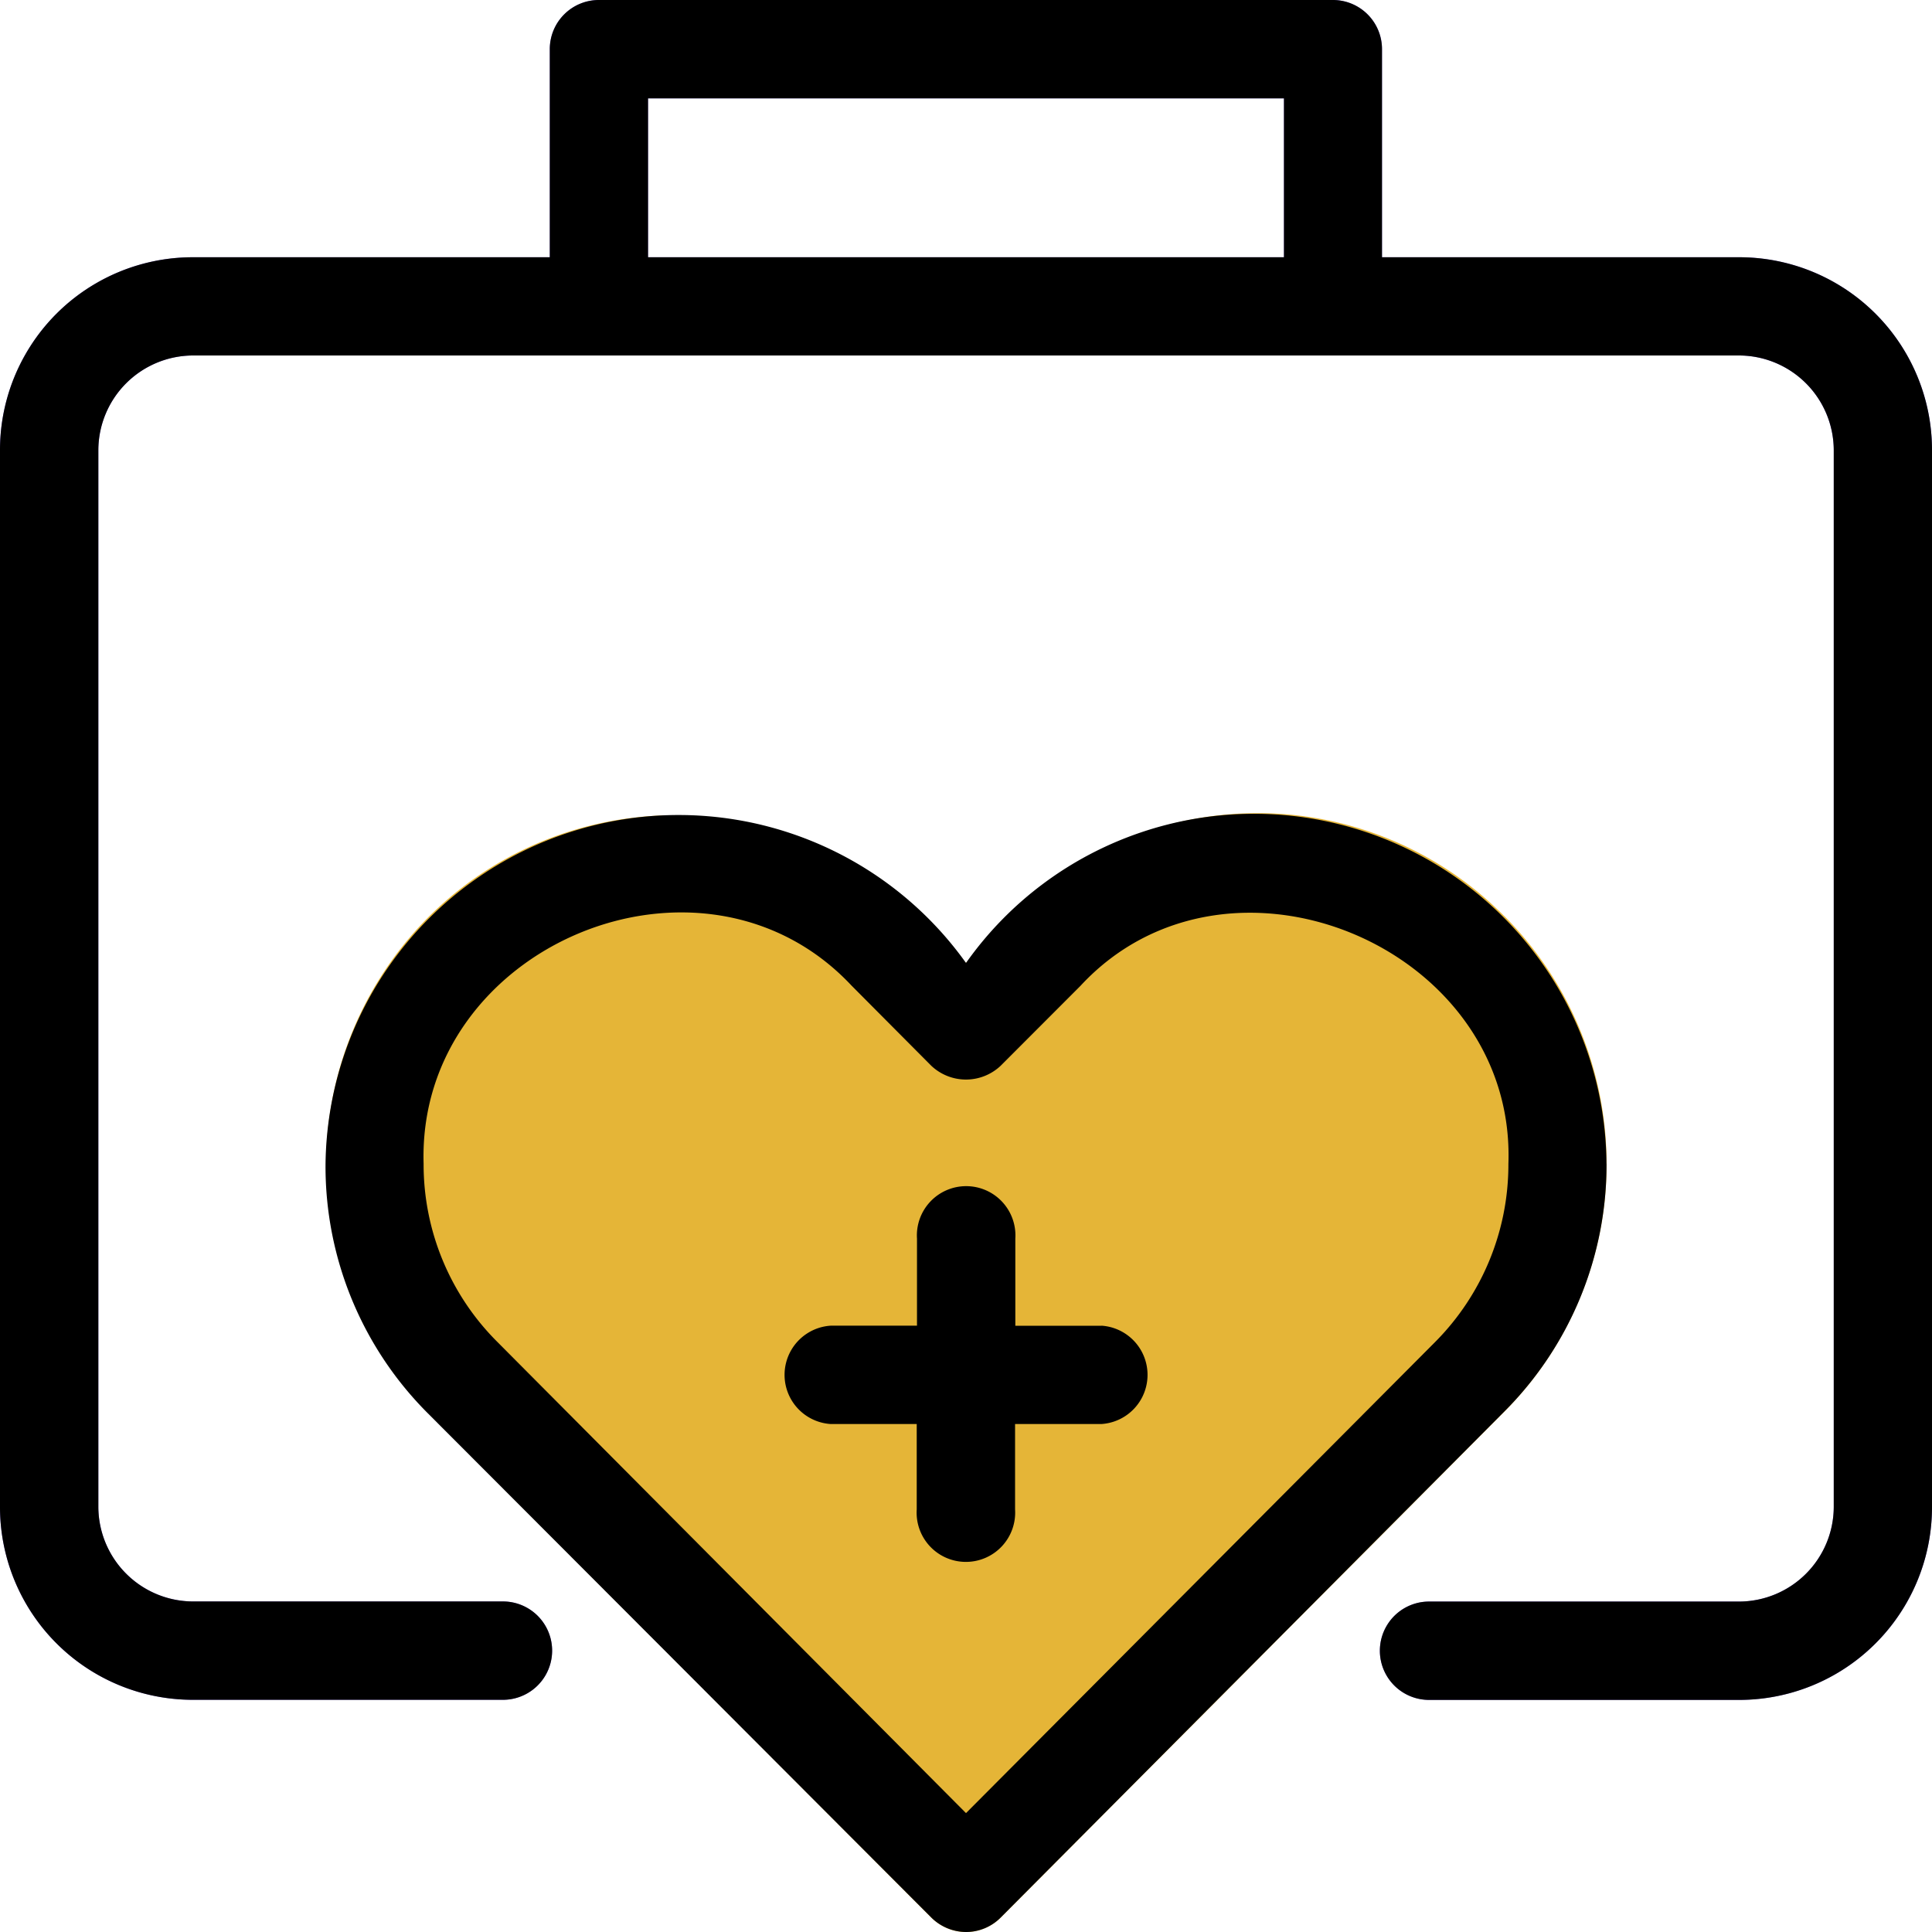
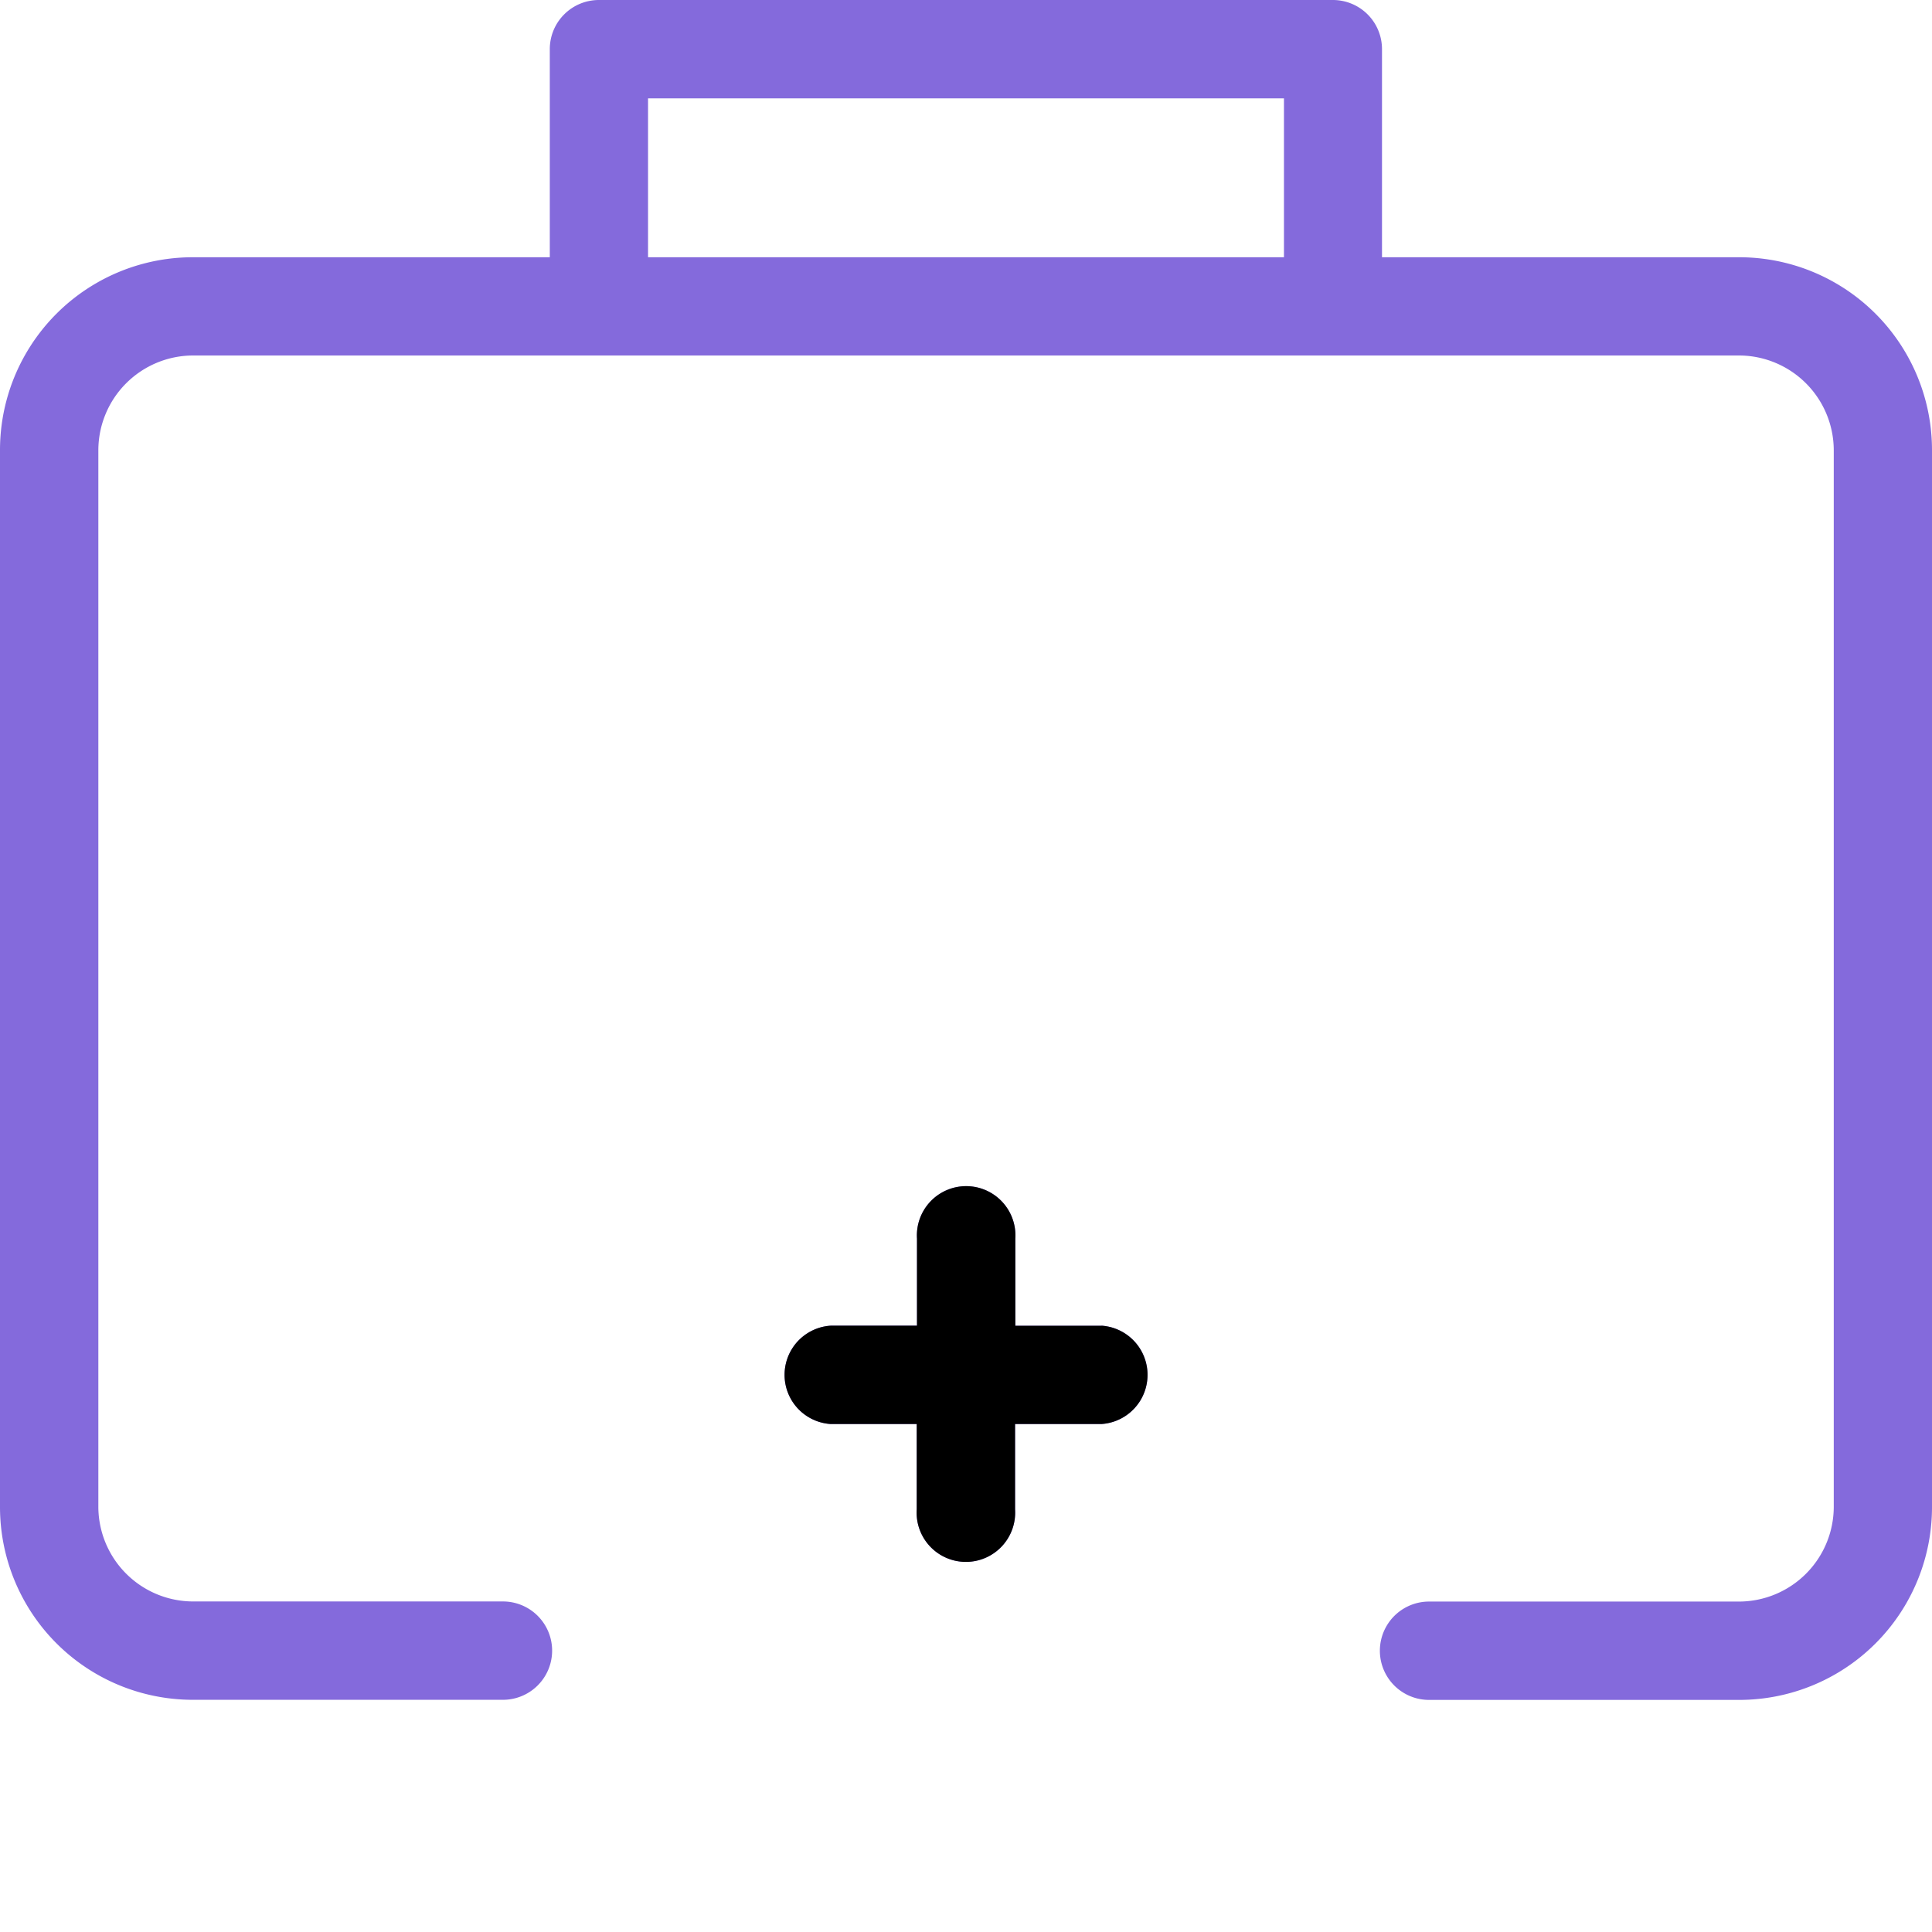
<svg xmlns="http://www.w3.org/2000/svg" id="Layer_12" data-name="Layer 12" width="37.326" height="37.326" viewBox="0 0 37.326 37.326">
  <path id="Path_2110" data-name="Path 2110" d="M36.1,7.47H29.2V3.449a.949.949,0,0,0-.949-.949H14.071a.949.949,0,0,0-.949.949V7.47h-6.9A3.725,3.725,0,0,0,2.5,11.2V31.615a3.725,3.725,0,0,0,3.726,3.725h5.991a.949.949,0,1,0,0-1.9H6.226A1.834,1.834,0,0,1,4.4,31.615V11.2A1.834,1.834,0,0,1,6.226,9.368H36.1A1.834,1.834,0,0,1,37.928,11.2V31.615A1.834,1.834,0,0,1,36.1,33.442H30.109a.949.949,0,1,0,0,1.9H36.1a3.725,3.725,0,0,0,3.726-3.725V11.2A3.725,3.725,0,0,0,36.1,7.47ZM15.02,4.4H27.306V7.47H15.02Z" transform="translate(-2.5 -2.5)" fill="#846adc" />
  <path id="Path_2112" data-name="Path 2112" d="M32.568,41.484H30.9V39.8a.952.952,0,1,0-1.9,0v1.682H27.332a.952.952,0,0,0,0,1.9h1.663v1.65a.952.952,0,1,0,1.9,0v-1.65h1.669a.952.952,0,0,0,0-1.9Z" transform="translate(-11.284 -15.87)" fill="#846adc" />
  <g id="Group_5088" data-name="Group 5088">
-     <path id="Path_2111" data-name="Path 2111" d="M35.188,29.426a6.7,6.7,0,0,0-9.525,0l-.872.908-.872-.876a6.723,6.723,0,0,0-9.525,0,6.794,6.794,0,0,0,0,9.558l9.727,9.761a.958.958,0,0,0,.67.279.945.945,0,0,0,.67-.279L35.194,39a6.788,6.788,0,0,0,0-9.57Z" transform="translate(-6.128 -11.729)" fill="#e5b537" />
-     <path id="Path_2113" data-name="Path 2113" d="M36.1,7.47H29.2V3.449a.949.949,0,0,0-.949-.949H14.071a.949.949,0,0,0-.949.949V7.47h-6.9A3.725,3.725,0,0,0,2.5,11.2V31.615a3.725,3.725,0,0,0,3.726,3.725h5.991a.949.949,0,1,0,0-1.9H6.226A1.834,1.834,0,0,1,4.4,31.615V11.2A1.834,1.834,0,0,1,6.226,9.368H36.1A1.834,1.834,0,0,1,37.928,11.2V31.615A1.834,1.834,0,0,1,36.1,33.442H30.109a.949.949,0,1,0,0,1.9H36.1a3.725,3.725,0,0,0,3.726-3.725V11.2A3.725,3.725,0,0,0,36.1,7.47ZM15.02,4.4H27.306V7.47H15.02Z" transform="translate(-2.5 -2.5)" />
-   </g>
-   <path id="Path_2114" data-name="Path 2114" d="M37.158,34.235a6.811,6.811,0,0,0-12.374-3.878A6.822,6.822,0,0,0,12.41,34.267a6.743,6.743,0,0,0,1.971,4.785L24.114,48.8a.958.958,0,0,0,.67.279.945.945,0,0,0,.67-.279l9.734-9.78a6.743,6.743,0,0,0,1.971-4.785ZM24.784,46.782l-9.058-9.107a4.841,4.841,0,0,1-1.421-3.44c-.126-4.208,5.382-6.518,8.268-3.44l1.541,1.549a.976.976,0,0,0,1.339,0L26.995,30.8c2.849-3.078,8.42-.762,8.268,3.44a4.86,4.86,0,0,1-1.415,3.44Z" transform="translate(-6.121 -11.753)" />
+     </g>
  <path id="Path_2115" data-name="Path 2115" d="M32.568,41.484H30.9V39.8a.952.952,0,1,0-1.9,0v1.682H27.332a.952.952,0,0,0,0,1.9h1.663v1.65a.952.952,0,1,0,1.9,0v-1.65h1.669a.952.952,0,0,0,0-1.9Z" transform="translate(-11.284 -15.87)" />
</svg>